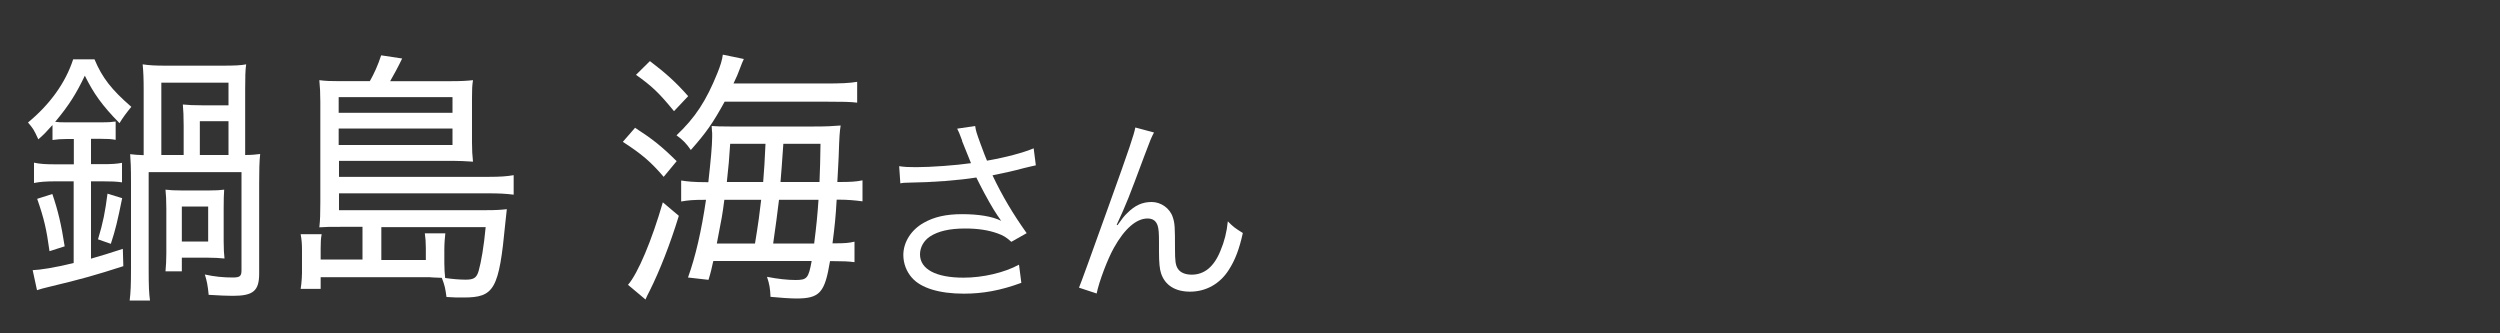
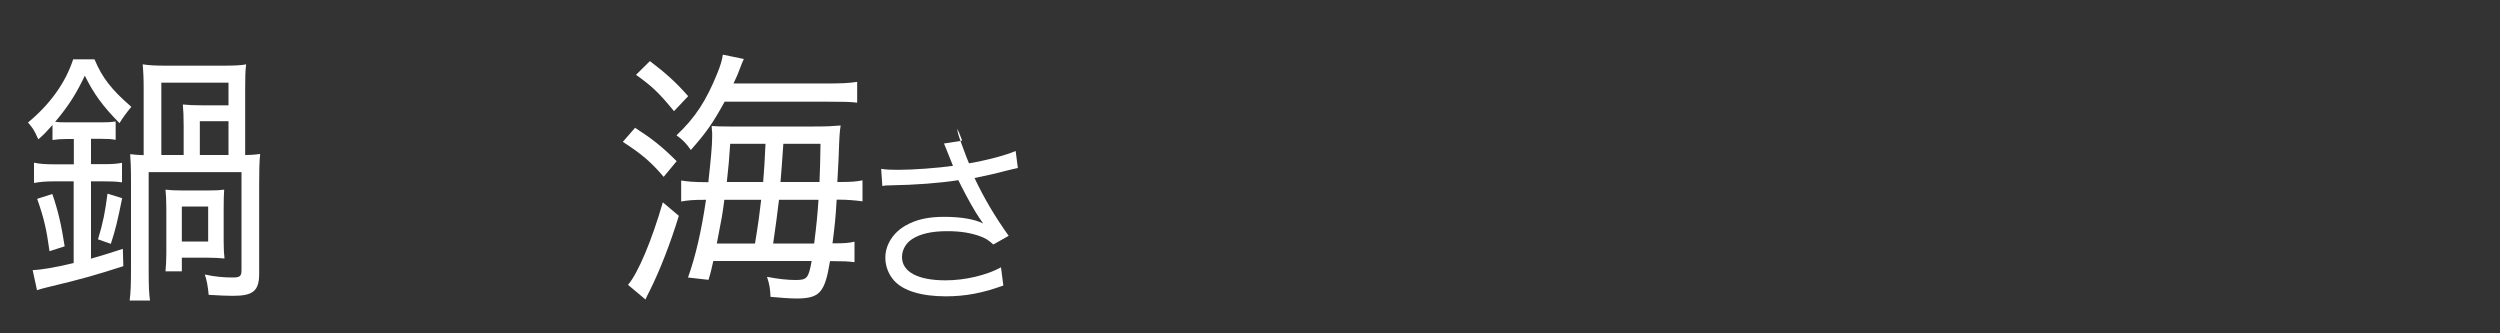
<svg xmlns="http://www.w3.org/2000/svg" id="_レイヤー_1" width="150" height="20" viewBox="0 0 150 20">
  <rect x="0" y="0" width="150" height="20" fill="#333333" stroke="none" />
  <path d="M4,8.34c-.34,0-.58.02-.85.06v-.9c-.43.48-.49.54-.85.86-.28-.61-.31-.64-.62-1.01,1.32-1.09,2.25-2.38,2.71-3.79h1.28c.46,1.1,1.02,1.82,2.21,2.85-.28.34-.52.66-.71.98-1.05-1.07-1.55-1.78-2.08-2.85-.51,1.07-.95,1.78-1.78,2.77.23.03.34.03.69.03h2.09c.45,0,.63-.02.85-.05v1.1c-.29-.05-.46-.06-.86-.06h-.62v1.52h.69c.58,0,.86-.02,1.17-.08v1.17c-.35-.05-.66-.06-1.17-.06h-.69v4.64c.72-.21,1.03-.3,1.91-.59l.03,1.04c-1.68.54-2.48.77-4.49,1.25-.34.08-.43.11-.69.19l-.26-1.2c.46-.02,1.28-.14,2.46-.43v-4.9h-1.06c-.62,0-.97.03-1.32.1v-1.22c.37.08.69.1,1.34.1h1.05v-1.52h-.43ZM2.97,15.07c-.18-1.31-.32-1.94-.74-3.14l.91-.29c.34.99.54,1.84.74,3.14l-.91.29ZM5.88,14.36c.31-1.02.43-1.66.57-2.74l.88.27c-.28,1.38-.4,1.89-.68,2.74l-.77-.27ZM14.72,9.3c.38,0,.66-.03.89-.06-.05.46-.06,1.01-.06,1.79v5.38c0,1.04-.35,1.34-1.58,1.34-.34,0-.8-.02-1.45-.06-.05-.54-.11-.85-.23-1.22.58.13,1.12.18,1.68.18.42,0,.52-.08.52-.43v-5.89h-5.57v5.83c0,1.02.02,1.44.08,1.87h-1.22c.06-.48.08-.94.08-1.95v-5.12c0-.96-.02-1.28-.05-1.71.26.03.45.05.81.06v-3.95c0-.67-.02-1.07-.06-1.5.38.06.78.08,1.4.08h3.38c.74,0,1.14-.02,1.43-.08-.05.34-.06.77-.06,1.52v3.94ZM11.02,7.57c0-.62-.02-.94-.05-1.3.26.03.69.05,1.22.05h1.52v-1.36h-4.03v4.34h1.34v-1.73ZM9.93,16.28c.03-.35.05-.66.05-1.06v-2.69c0-.53-.02-.82-.05-1.15.26.03.52.05,1.09.05h1.4c.55,0,.8-.02,1.03-.05-.02.3-.03.59-.03,1.12v1.97c0,.5.02.75.05,1.04-.34-.03-.6-.05-1.05-.05h-1.51v.82h-.98ZM10.91,14.49h1.58v-2.1h-1.58v2.1ZM13.71,9.3v-2.03h-1.72v2.03h1.72Z" fill="#fff" stroke-width="0" />
-   <path d="M21.74,13.61h-1.32c-.69,0-.78,0-1.26.03.05-.43.06-.85.06-1.5v-6.03c0-.5-.02-.9-.06-1.3.37.05.69.06,1.26.06h1.77c.26-.46.48-.94.68-1.55l1.26.19c-.26.54-.48.94-.72,1.36h3.69c.58,0,.91-.02,1.28-.06-.05.32-.06.54-.06,1.07v2.67c0,.45.02.78.06,1.15-.49-.03-.8-.05-1.23-.05h-6.81v.96h9.03c.63,0,1.05-.03,1.45-.1v1.17c-.48-.06-.89-.08-1.48-.08h-9v1.01h8.87c.55,0,.86-.02,1.2-.06-.02.13-.05.45-.09.83-.38,3.99-.66,4.47-2.51,4.47-.38,0-.58,0-1.02-.03-.08-.56-.09-.64-.28-1.15q-.11,0-.48-.02c-.12-.02-.37-.02-.58-.02h-6.21v.7h-1.2c.06-.37.09-.83.08-1.28v-1.04c0-.4-.02-.61-.08-.96h1.26c-.05.27-.06.48-.06.86v.66h2.51v-1.97ZM27.15,6.77v-.94h-6.83v.94h6.83ZM20.32,8.7h6.83v-.99h-6.83v.99ZM25.55,15.58v-.7c0-.35-.02-.59-.06-.88h1.23c-.03.24-.06.64-.06.98v.8c0,.35.02.61.05.9.42.06.85.1,1.23.1.49,0,.66-.11.78-.53.15-.53.31-1.44.42-2.62h-6.26v1.97h2.68Z" fill="#fff" stroke-width="0" />
  <path d="M38.11,7.67c1.06.69,1.58,1.1,2.49,2l-.78.94c-.78-.91-1.31-1.36-2.45-2.1l.74-.85ZM40.73,12.95c-.52,1.7-1.15,3.3-1.74,4.48q-.18.34-.26.54l-1.05-.88c.6-.69,1.43-2.67,2.09-4.95l.95.8ZM39,3.67c.95.72,1.57,1.28,2.29,2.1l-.85.9c-.89-1.09-1.32-1.5-2.28-2.18l.83-.82ZM49.37,5.01c1.14,0,1.57-.02,2.06-.1v1.25c-.37-.05-.88-.06-1.97-.06h-5.98c-.72,1.31-1.12,1.87-2.03,2.9-.26-.38-.49-.62-.86-.88,1.12-1.06,1.78-2.06,2.46-3.75.17-.42.28-.77.32-1.09l1.26.26q-.09.18-.25.61c-.09.26-.18.46-.37.86h5.35ZM42.79,15.69c-.09.4-.12.58-.28,1.1l-1.23-.14c.46-1.28.81-2.82,1.08-4.66h-.14c-.58,0-.91.02-1.35.1v-1.26c.37.06.77.1,1.48.1h.15c.14-1.25.23-2.21.23-2.71v-.24s-.02-.14-.03-.42c.22.02.58.03,1.08.03h5.06c.75,0,1.12-.02,1.6-.06-.06.38-.08.61-.12,1.87-.02.26-.03.77-.08,1.52h.11c.69,0,1.02-.02,1.4-.1v1.26c-.46-.06-.89-.1-1.4-.1h-.15c-.06,1.06-.12,1.62-.25,2.62h.14c.58,0,.85-.02,1.18-.1v1.23c-.38-.05-.71-.06-1.21-.06h-.26c-.31,1.9-.62,2.24-2.03,2.24-.35,0-1.05-.05-1.54-.1-.02-.5-.06-.75-.21-1.2.66.13,1.25.19,1.71.19.69,0,.78-.1.97-1.14h-5.89ZM43.46,11.99c-.12.93-.14,1.02-.45,2.62h2.29q.03-.24.12-.75c.06-.38.14-.91.25-1.87h-2.21ZM45.79,10.92q.08-.91.14-2.29h-2.12c-.06.98-.09,1.25-.2,2.29h2.18ZM46.74,11.99q-.14,1.17-.35,2.62h2.46c.14-1.1.2-1.74.26-2.62h-2.37ZM49.17,10.92c.03-.88.05-1.25.06-2.29h-2.23q-.11,1.63-.17,2.29h2.34Z" fill="#fff" stroke-width="0" />
-   <path d="M57.73,8.44c-.18-.49-.21-.54-.3-.72l1.08-.16c.05.32.07.38.32,1.07.22.6.3.8.39,1.01,1.15-.2,2.18-.48,2.8-.74l.13,1.02c-.22.05-.33.07-.73.17-.67.18-1.05.26-1.87.43.6,1.26,1.22,2.3,2.05,3.47l-.92.52c-.31-.28-.48-.38-.81-.5-.55-.2-1.18-.3-1.95-.3-.95,0-1.63.16-2.12.48-.37.24-.6.65-.6,1.07,0,.89.95,1.4,2.61,1.4,1.17,0,2.45-.3,3.33-.78l.14,1.09c-1.25.46-2.31.65-3.45.65-1.48,0-2.57-.34-3.11-.95-.33-.37-.52-.86-.52-1.37,0-.77.47-1.51,1.22-1.93.63-.36,1.35-.52,2.31-.52s1.81.13,2.34.4q-.07-.1-.24-.35c-.25-.36-.69-1.14-1.05-1.85-.12-.24-.13-.26-.2-.4-1.06.17-2.61.29-4.1.31-.24,0-.29.01-.46.04l-.07-1.03c.31.05.58.06,1.02.06.89,0,2.39-.11,3.29-.24l-.54-1.34Z" fill="#fff" stroke-width="0" />
-   <path d="M69.24,7.95c-.16.3-.21.42-.57,1.38-.97,2.6-1.06,2.84-1.67,4.16l.05.02c.29-.41.4-.55.59-.73.46-.46.9-.66,1.46-.66s1.1.38,1.27.92c.12.37.13.58.13,1.92,0,.68.03.95.17,1.16.14.23.44.36.83.36.76,0,1.34-.47,1.73-1.44.23-.54.38-1.13.44-1.76.3.31.43.41.9.7-.21.96-.46,1.62-.84,2.21-.53.84-1.37,1.31-2.33,1.31-.88,0-1.49-.38-1.73-1.08-.09-.26-.13-.66-.13-1.31v-.55c0-.6-.02-.82-.08-1.02-.1-.3-.3-.43-.61-.43-.67,0-1.38.62-2.01,1.75-.38.67-.9,2.04-1.04,2.75l-1.06-.35q.16-.37,1.81-4.98c1.25-3.47,1.49-4.21,1.57-4.63l1.12.3Z" fill="#fff" stroke-width="0" />
+   <path d="M57.73,8.44c-.18-.49-.21-.54-.3-.72c.05.32.07.38.32,1.07.22.6.3.8.39,1.01,1.15-.2,2.18-.48,2.8-.74l.13,1.02c-.22.05-.33.07-.73.17-.67.18-1.05.26-1.87.43.6,1.26,1.22,2.3,2.05,3.47l-.92.52c-.31-.28-.48-.38-.81-.5-.55-.2-1.18-.3-1.95-.3-.95,0-1.63.16-2.12.48-.37.24-.6.65-.6,1.07,0,.89.95,1.4,2.61,1.4,1.17,0,2.45-.3,3.33-.78l.14,1.09c-1.25.46-2.31.65-3.45.65-1.48,0-2.57-.34-3.11-.95-.33-.37-.52-.86-.52-1.37,0-.77.47-1.51,1.22-1.93.63-.36,1.35-.52,2.31-.52s1.81.13,2.34.4q-.07-.1-.24-.35c-.25-.36-.69-1.14-1.05-1.85-.12-.24-.13-.26-.2-.4-1.06.17-2.61.29-4.1.31-.24,0-.29.01-.46.04l-.07-1.03c.31.05.58.06,1.02.06.89,0,2.39-.11,3.29-.24l-.54-1.34Z" fill="#fff" stroke-width="0" />
</svg>